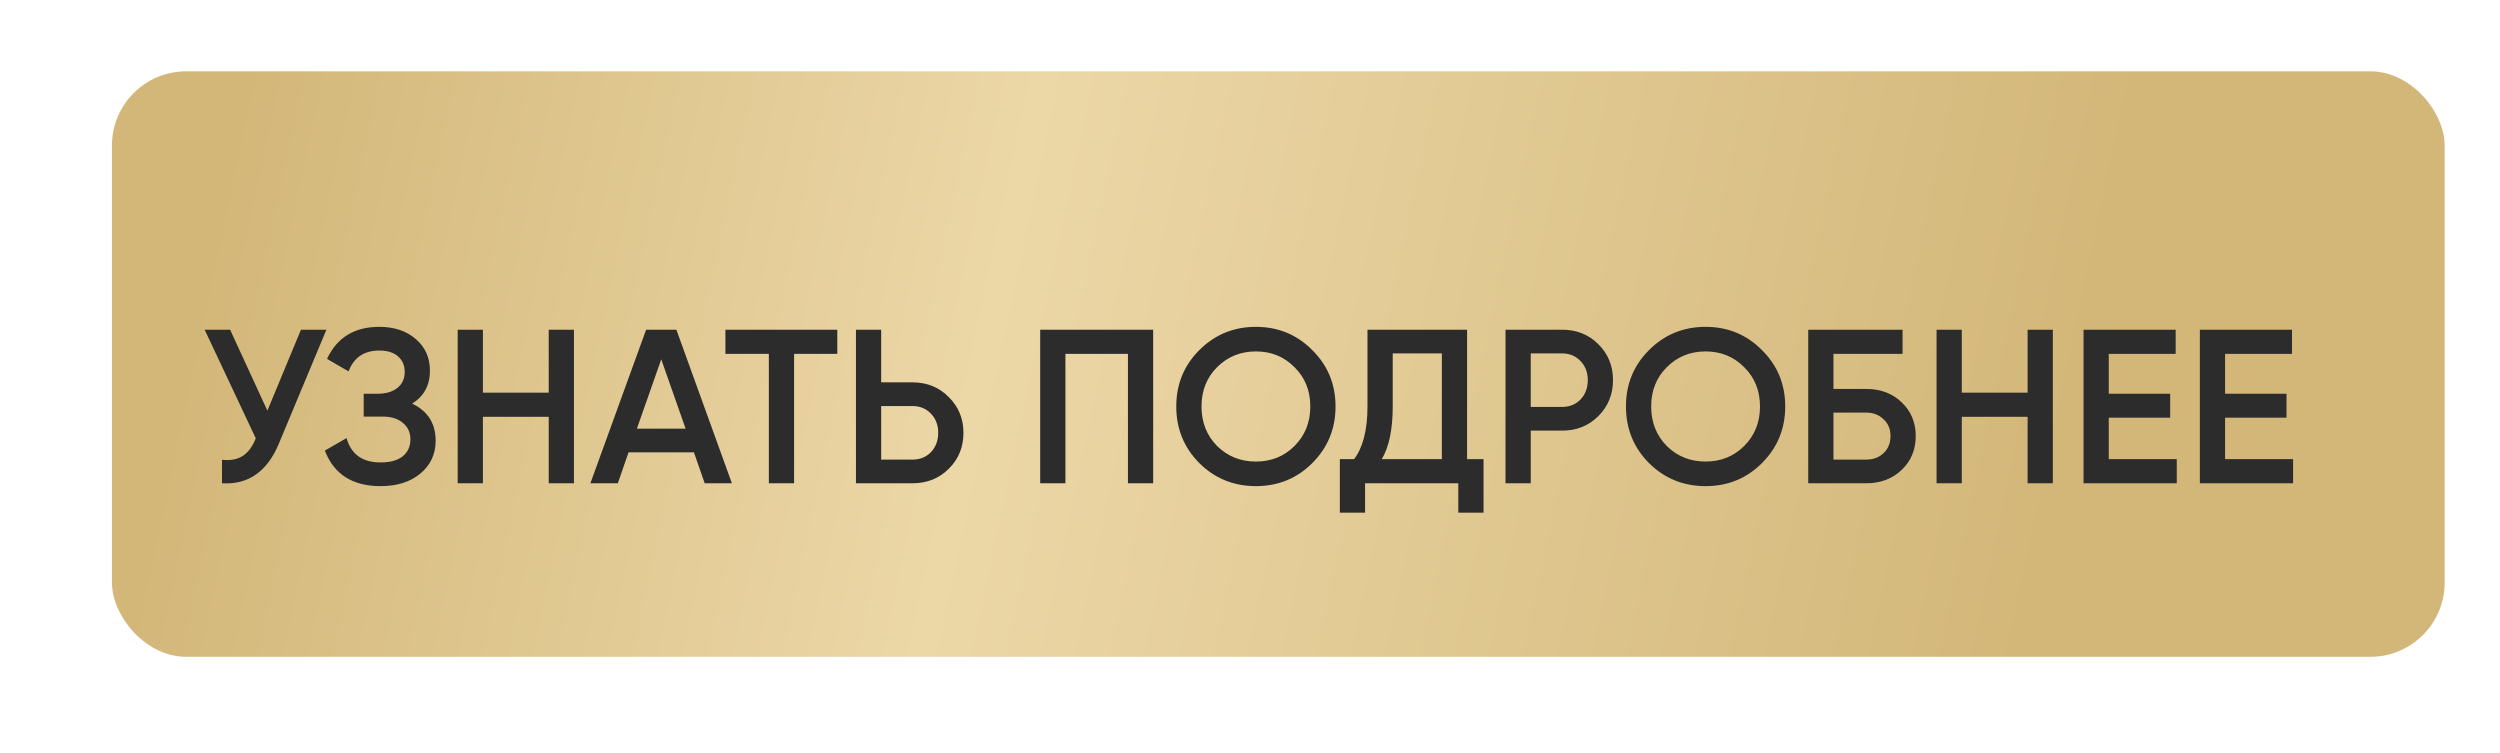
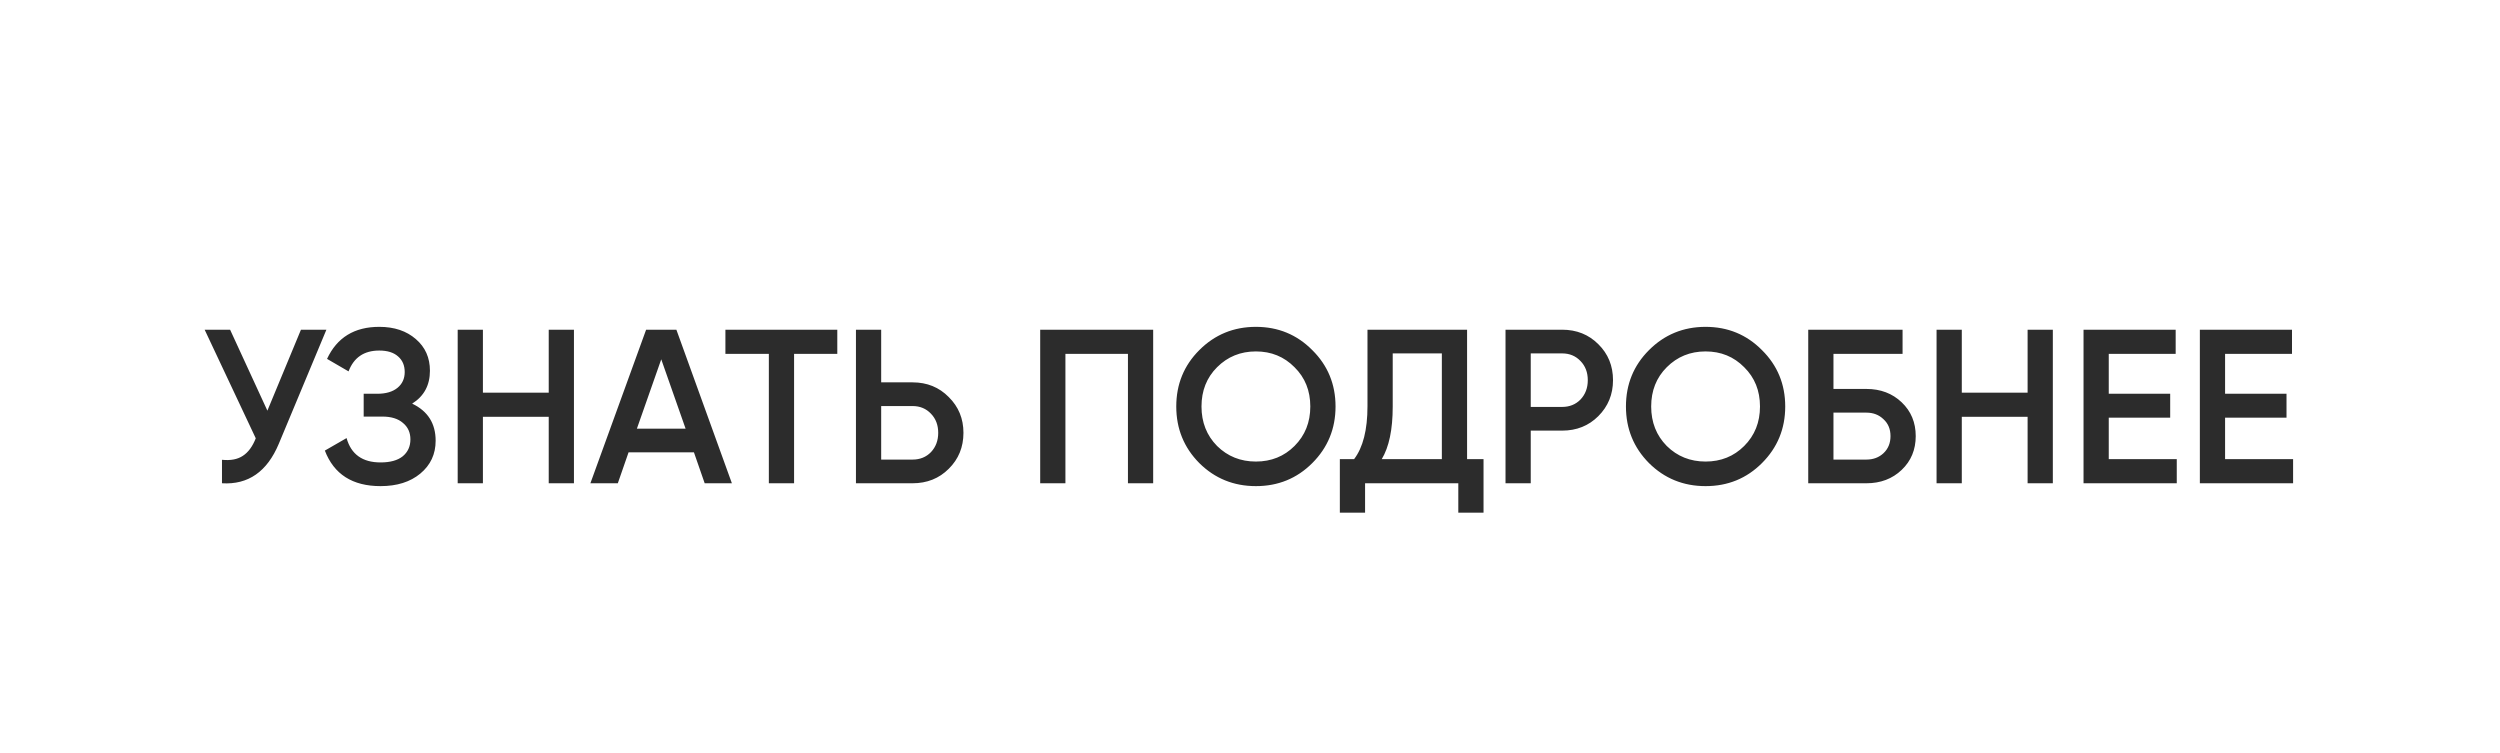
<svg xmlns="http://www.w3.org/2000/svg" width="269" height="81" viewBox="0 0 269 81" fill="none">
  <g filter="url(#filter0_dii_910_685)">
-     <rect x="9" y="13" width="251" height="63" rx="7.991" fill="url(#paint0_linear_910_685)" />
-   </g>
+     </g>
  <path d="M32.383 35.476H35.121L29.999 47.751C28.74 50.757 26.702 52.173 23.885 52V49.474C24.814 49.569 25.561 49.427 26.128 49.049C26.71 48.672 27.174 48.042 27.52 47.161L22.02 35.476H24.759L28.771 44.187L32.383 35.476ZM44.349 43.431C46.033 44.234 46.875 45.564 46.875 47.421C46.875 48.868 46.324 50.049 45.222 50.961C44.137 51.858 42.712 52.307 40.95 52.307C37.928 52.307 35.93 51.032 34.954 48.483L37.291 47.137C37.779 48.884 38.999 49.758 40.95 49.758C41.989 49.758 42.783 49.537 43.334 49.097C43.885 48.64 44.16 48.034 44.16 47.279C44.16 46.539 43.893 45.949 43.358 45.509C42.838 45.052 42.099 44.824 41.139 44.824H39.132V42.369H40.596C41.524 42.369 42.248 42.157 42.768 41.732C43.287 41.307 43.547 40.74 43.547 40.032C43.547 39.324 43.31 38.765 42.838 38.356C42.366 37.931 41.69 37.719 40.808 37.719C39.172 37.719 38.07 38.466 37.504 39.961L35.19 38.616C36.26 36.318 38.133 35.169 40.808 35.169C42.429 35.169 43.743 35.61 44.75 36.491C45.758 37.357 46.261 38.49 46.261 39.891C46.261 41.449 45.624 42.629 44.349 43.431ZM59.043 35.476H61.757V52H59.043V44.848H51.961V52H49.247V35.476H51.961V42.251H59.043V35.476ZM75.824 52L74.668 48.672H67.633L66.477 52H63.526L69.522 35.476H72.779L78.751 52H75.824ZM68.53 46.122H73.77L71.15 38.663L68.53 46.122ZM90.093 35.476V38.073H85.443V52H82.728V38.073H78.054V35.476H90.093ZM98.19 41.142C99.748 41.142 101.047 41.669 102.085 42.723C103.139 43.762 103.667 45.044 103.667 46.571C103.667 48.113 103.139 49.403 102.085 50.442C101.047 51.481 99.748 52 98.19 52H92.1V35.476H94.815V41.142H98.19ZM98.19 49.451C98.993 49.451 99.654 49.183 100.173 48.648C100.692 48.097 100.952 47.405 100.952 46.571C100.952 45.737 100.692 45.052 100.173 44.517C99.654 43.966 98.993 43.691 98.19 43.691H94.815V49.451H98.19ZM124.081 35.476V52H121.367V38.073H114.639V52H111.925V35.476H124.081ZM141.202 49.828C139.549 51.481 137.527 52.307 135.135 52.307C132.743 52.307 130.713 51.481 129.045 49.828C127.393 48.16 126.566 46.13 126.566 43.738C126.566 41.346 127.393 39.324 129.045 37.672C130.713 36.004 132.743 35.169 135.135 35.169C137.527 35.169 139.549 36.004 141.202 37.672C142.87 39.324 143.704 41.346 143.704 43.738C143.704 46.13 142.87 48.16 141.202 49.828ZM130.957 47.987C132.09 49.104 133.483 49.663 135.135 49.663C136.787 49.663 138.172 49.104 139.29 47.987C140.423 46.854 140.989 45.438 140.989 43.738C140.989 42.039 140.423 40.63 139.29 39.513C138.172 38.38 136.787 37.813 135.135 37.813C133.483 37.813 132.09 38.38 130.957 39.513C129.84 40.63 129.281 42.039 129.281 43.738C129.281 45.438 129.84 46.854 130.957 47.987ZM157.858 49.403H159.628V55.163H156.914V52H146.882V55.163H144.167V49.403H145.701C146.661 48.145 147.141 46.248 147.141 43.715V35.476H157.858V49.403ZM148.676 49.403H155.143V38.026H149.856V43.762C149.856 46.217 149.462 48.097 148.676 49.403ZM168.084 35.476C169.642 35.476 170.94 35.996 171.979 37.034C173.033 38.073 173.56 39.363 173.56 40.906C173.56 42.432 173.033 43.722 171.979 44.777C170.94 45.815 169.642 46.335 168.084 46.335H164.708V52H161.994V35.476H168.084ZM168.084 43.785C168.886 43.785 169.547 43.518 170.067 42.983C170.586 42.432 170.846 41.74 170.846 40.906C170.846 40.072 170.586 39.387 170.067 38.852C169.547 38.301 168.886 38.026 168.084 38.026H164.708V43.785H168.084ZM189.588 49.828C187.935 51.481 185.913 52.307 183.521 52.307C181.129 52.307 179.099 51.481 177.431 49.828C175.779 48.16 174.952 46.13 174.952 43.738C174.952 41.346 175.779 39.324 177.431 37.672C179.099 36.004 181.129 35.169 183.521 35.169C185.913 35.169 187.935 36.004 189.588 37.672C191.256 39.324 192.09 41.346 192.09 43.738C192.09 46.13 191.256 48.16 189.588 49.828ZM179.343 47.987C180.476 49.104 181.869 49.663 183.521 49.663C185.173 49.663 186.558 49.104 187.676 47.987C188.809 46.854 189.375 45.438 189.375 43.738C189.375 42.039 188.809 40.63 187.676 39.513C186.558 38.38 185.173 37.813 183.521 37.813C181.869 37.813 180.476 38.38 179.343 39.513C178.226 40.63 177.667 42.039 177.667 43.738C177.667 45.438 178.226 46.854 179.343 47.987ZM200.821 41.85C202.348 41.85 203.615 42.33 204.622 43.29C205.629 44.25 206.132 45.461 206.132 46.925C206.132 48.388 205.629 49.6 204.622 50.56C203.615 51.52 202.348 52 200.821 52H194.566V35.476H204.716V38.073H197.281V41.85H200.821ZM200.821 49.451C201.561 49.451 202.175 49.222 202.663 48.766C203.166 48.294 203.418 47.68 203.418 46.925C203.418 46.169 203.166 45.564 202.663 45.107C202.175 44.635 201.561 44.399 200.821 44.399H197.281V49.451H200.821ZM218.17 35.476H220.885V52H218.17V44.848H211.089V52H208.374V35.476H211.089V42.251H218.17V35.476ZM226.902 49.403H234.22V52H224.188V35.476H234.102V38.073H226.902V42.369H233.512V44.942H226.902V49.403ZM239.419 49.403H246.737V52H236.705V35.476H246.619V38.073H239.419V42.369H246.029V44.942H239.419V49.403Z" fill="#2C2C2C" />
  <defs>
    <filter id="filter0_dii_910_685" x="0.629" y="0.824" width="267.742" height="80.123" filterUnits="userSpaceOnUse" color-interpolation-filters="sRGB">
      <feFlood flood-opacity="0" result="BackgroundImageFix" />
      <feColorMatrix in="SourceAlpha" type="matrix" values="0 0 0 0 0 0 0 0 0 0 0 0 0 0 0 0 0 0 127 0" result="hardAlpha" />
      <feOffset dy="-3.805" />
      <feGaussianBlur stdDeviation="4.186" />
      <feComposite in2="hardAlpha" operator="out" />
      <feColorMatrix type="matrix" values="0 0 0 0 0.35 0 0 0 0 0.189 0 0 0 0 0 0 0 0 0.5 0" />
      <feBlend mode="normal" in2="BackgroundImageFix" result="effect1_dropShadow_910_685" />
      <feBlend mode="normal" in="SourceGraphic" in2="effect1_dropShadow_910_685" result="shape" />
      <feColorMatrix in="SourceAlpha" type="matrix" values="0 0 0 0 0 0 0 0 0 0 0 0 0 0 0 0 0 0 127 0" result="hardAlpha" />
      <feOffset dx="5.708" dy="4.947" />
      <feGaussianBlur stdDeviation="7.23" />
      <feComposite in2="hardAlpha" operator="arithmetic" k2="-1" k3="1" />
      <feColorMatrix type="matrix" values="0 0 0 0 1 0 0 0 0 1 0 0 0 0 1 0 0 0 0.41 0" />
      <feBlend mode="normal" in2="shape" result="effect2_innerShadow_910_685" />
      <feColorMatrix in="SourceAlpha" type="matrix" values="0 0 0 0 0 0 0 0 0 0 0 0 0 0 0 0 0 0 127 0" result="hardAlpha" />
      <feOffset dx="-2.664" dy="-6.469" />
      <feGaussianBlur stdDeviation="12.366" />
      <feComposite in2="hardAlpha" operator="arithmetic" k2="-1" k3="1" />
      <feColorMatrix type="matrix" values="0 0 0 0 0.184 0 0 0 0 0.106 0 0 0 0 0.008 0 0 0 0.2 0" />
      <feBlend mode="normal" in2="effect2_innerShadow_910_685" result="effect3_innerShadow_910_685" />
    </filter>
    <linearGradient id="paint0_linear_910_685" x1="21.235" y1="22.488" x2="237.174" y2="68.239" gradientUnits="userSpaceOnUse">
      <stop stop-color="#D3B779" />
      <stop offset="0.381" stop-color="#ECD7A7" />
      <stop offset="0.907" stop-color="#D3B779" />
    </linearGradient>
  </defs>
</svg>